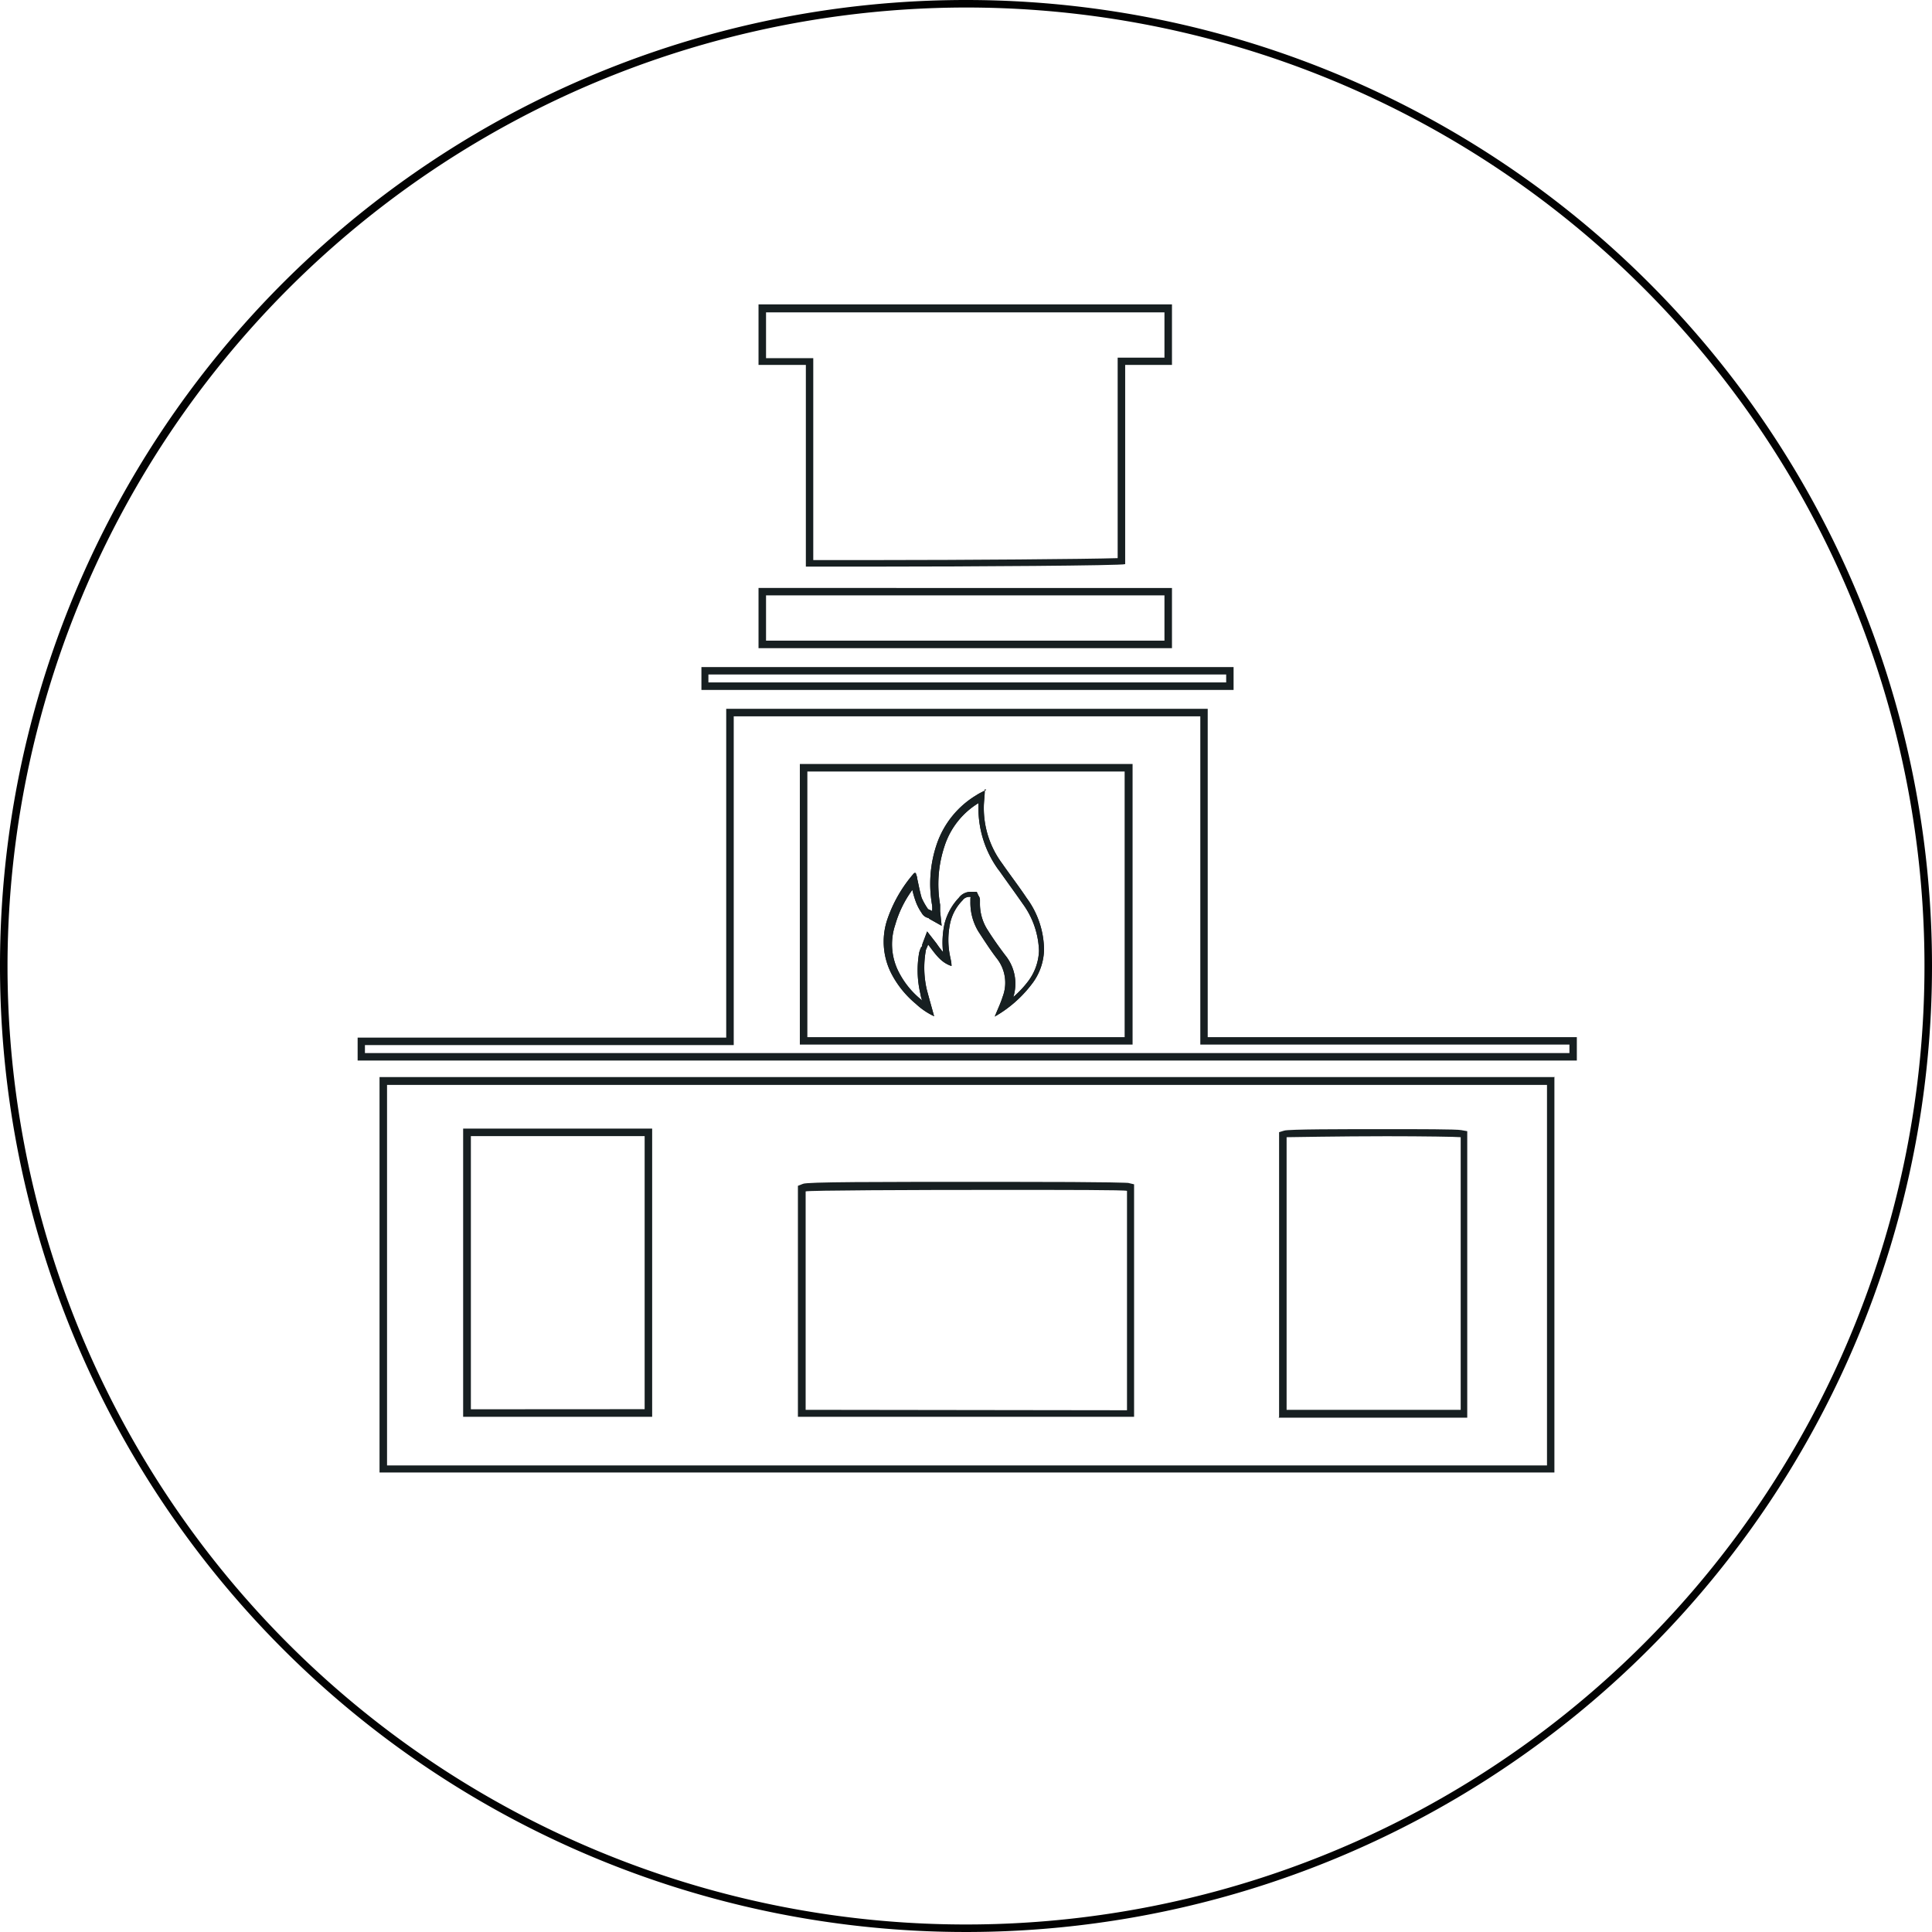
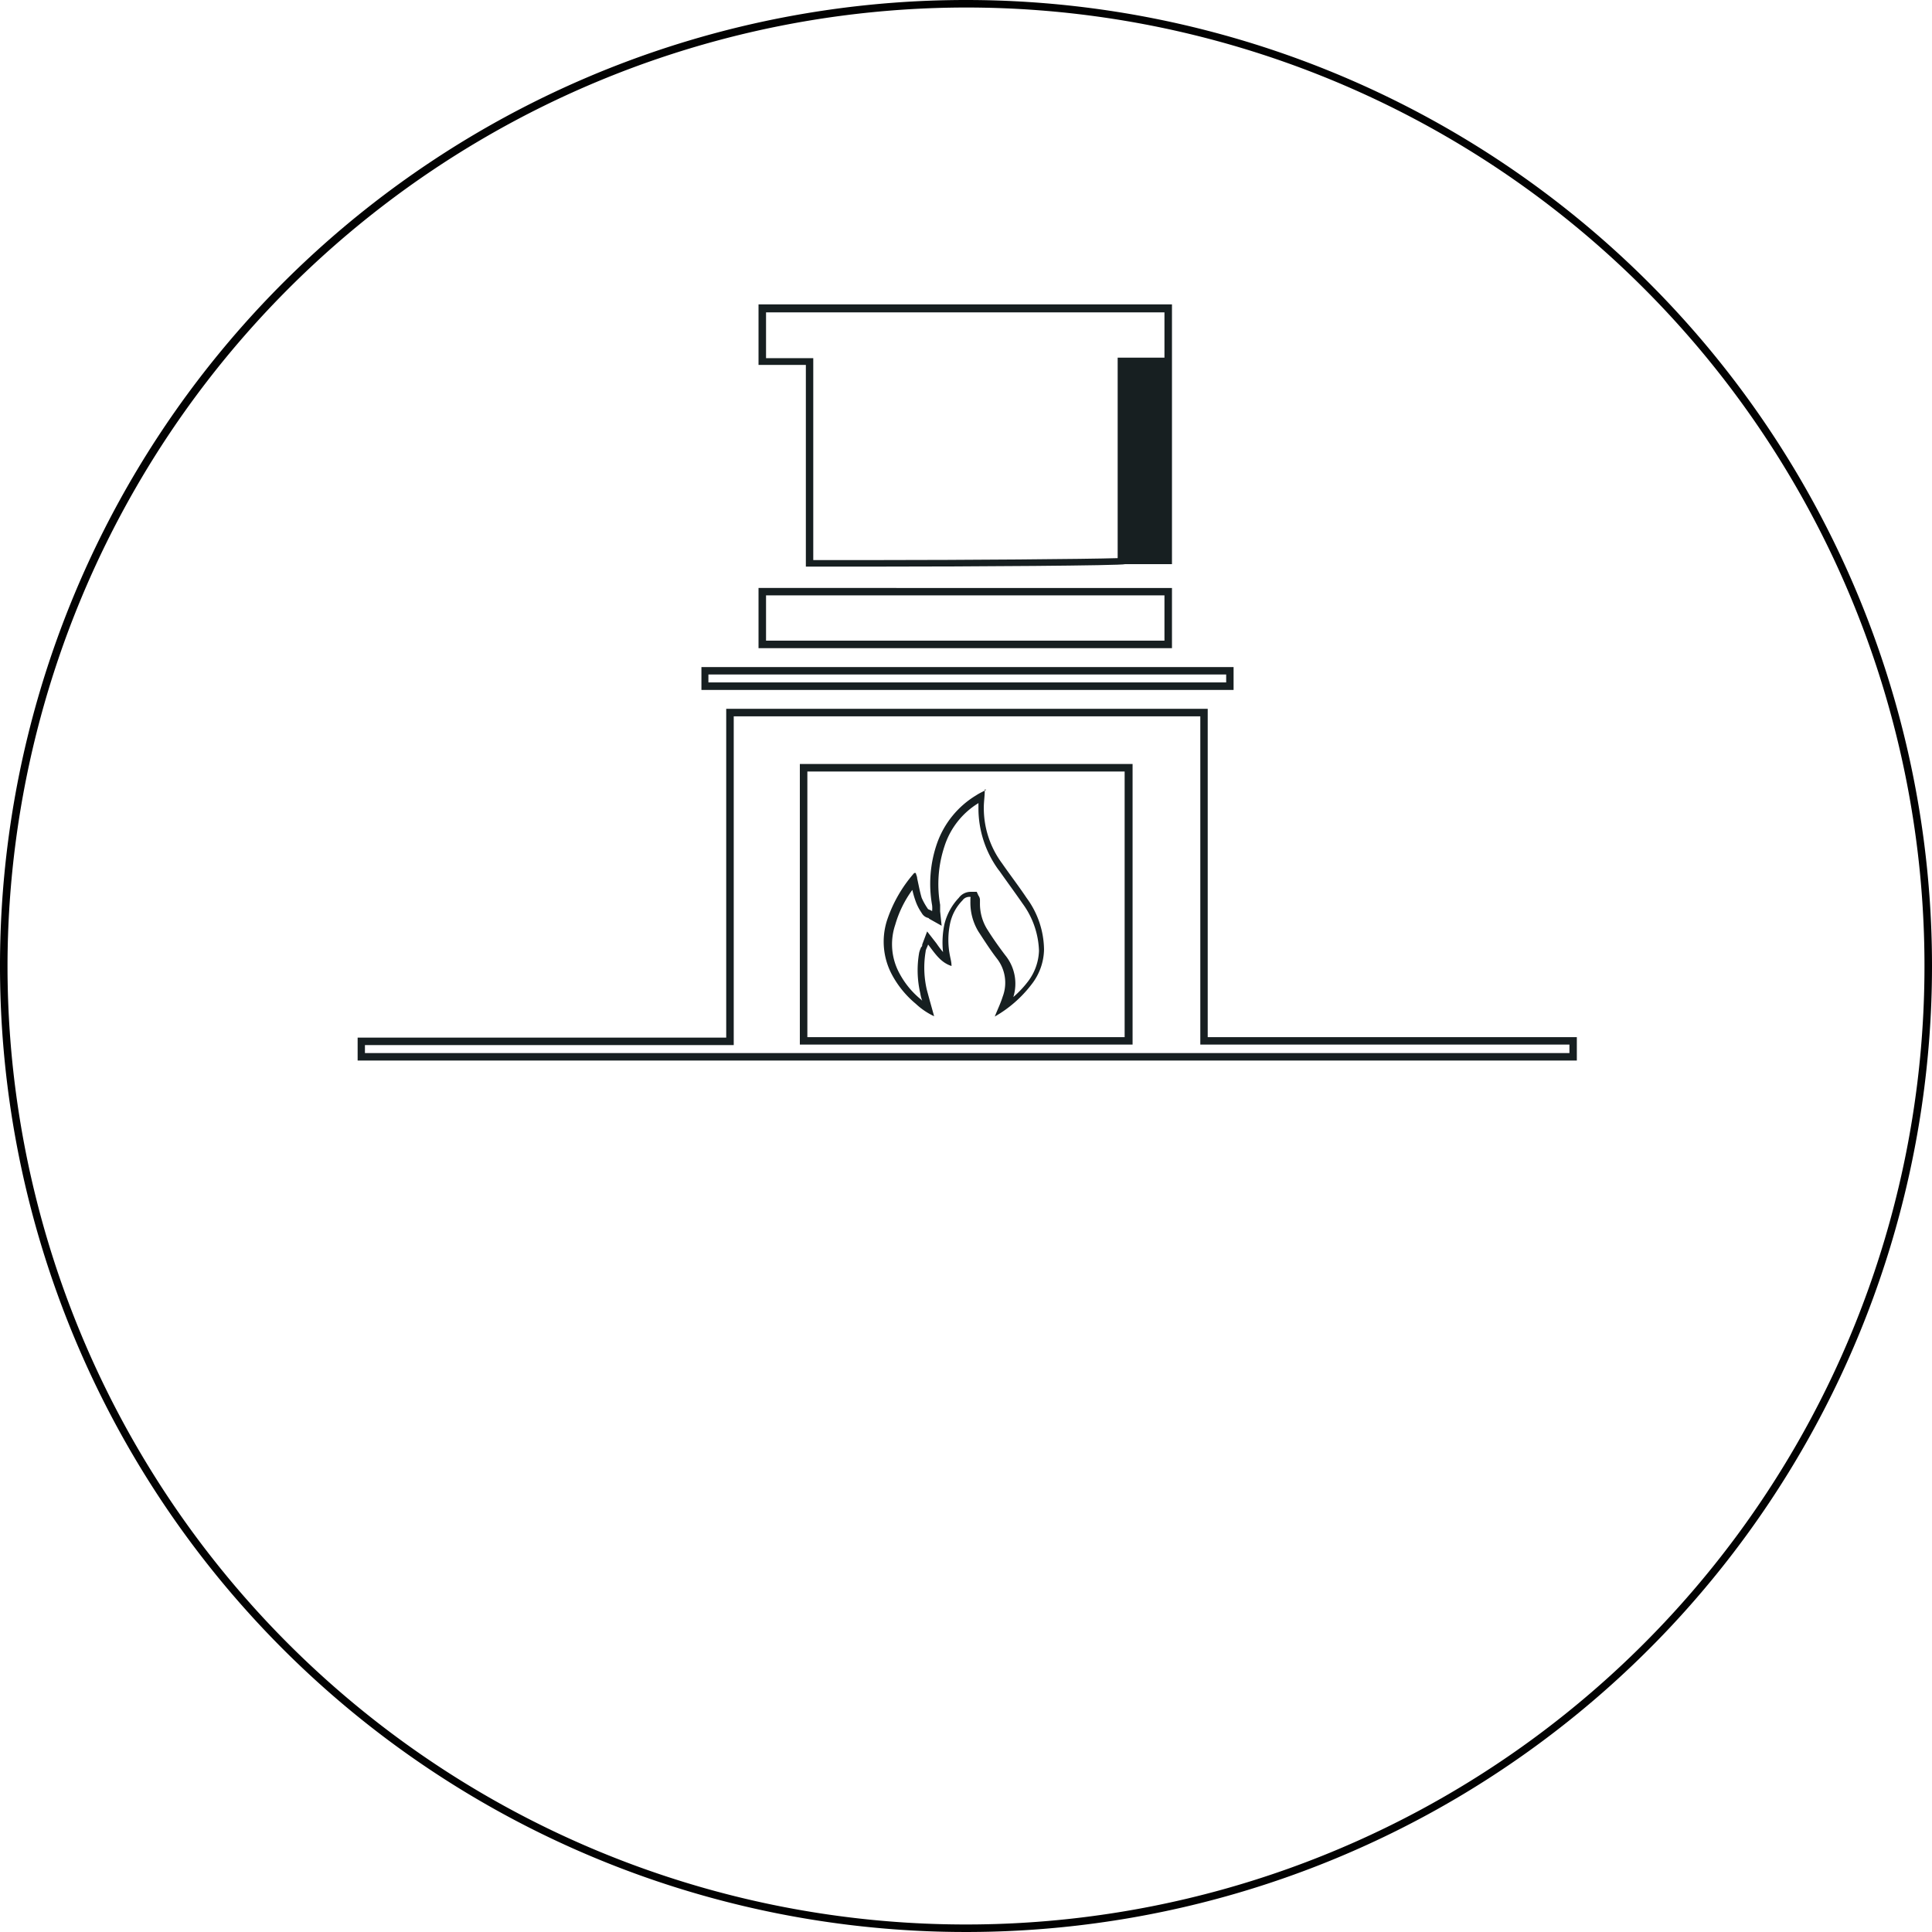
<svg xmlns="http://www.w3.org/2000/svg" width="180px" height="180px" id="Layer_1" data-name="Layer 1" viewBox="0 0 180 180">
  <defs>
    <style>.cls-1{fill:#020202;}.cls-2{fill:#171f21;}</style>
  </defs>
  <path class="cls-1" d="M90,.7A89.3,89.3,0,1,1,.7,90,89.4,89.4,0,0,1,90,.7M90,0a90,90,0,1,0,90,90A90,90,0,0,0,90,0Z" transform="translate(0 0)" />
-   <path class="cls-2" d="M144.13,101.08v35.45H36.06V101.08H144.13m-25,31h17.57V105.39l-.56-.1c-.41-.09-4-.09-7-.09-4.13,0-9.13,0-9.5.14l-.47.14V132m-75.95,0H60.76V105.15H43.15V132m31.19,0h31.32V110.34l-.55-.13c-.14,0-.47-.1-12-.1-11.82,0-18,0-18.31.19l-.46.18V132m70.53-31.65H35.36v36.84H144.82V100.38Zm-25,31v-25.4c.23,0,5-.09,9.31-.09,3.43,0,6.59.05,6.91.09v25.4Zm-76-.05V105.85H60.06v25.44Zm31.19.05V111c.23-.1,9.78-.14,18.08-.14,6.16,0,11.63,0,11.86.09v20.44Z" transform="translate(0 0)" />
  <path class="cls-2" d="M111.83,66.74V97.32h34.39v.79H34v-.74H68.36V66.74h43.47M74.52,97.32h31V71.18h-31V97.32m38-31.28H67.66V96.67H33.32v2.14H146.91V96.63H112.52V66ZM75.22,96.63V71.88h29.56V96.63Z" transform="translate(0 0)" />
-   <path class="cls-2" d="M108.49,29.06v4.26h-4.36V52c-2.78.09-14.36.18-22.47.18-3.57,0-5.15,0-5.89,0V33.37h-4.4V29.1h37.12m.7-.74H70.67V34h4.41V52.79c.23,0,2.92,0,6.58,0,8.66,0,22.85-.09,23.17-.23V34h4.36V28.36Z" transform="translate(0 0)" />
+   <path class="cls-2" d="M108.49,29.06v4.26h-4.36V52c-2.78.09-14.36.18-22.47.18-3.57,0-5.15,0-5.89,0V33.37h-4.4V29.1h37.12m.7-.74H70.67V34h4.41V52.79c.23,0,2.92,0,6.58,0,8.66,0,22.85-.09,23.17-.23h4.36V28.36Z" transform="translate(0 0)" />
  <path class="cls-2" d="M108.49,55.47v4.22H71.37V55.47h37.12m.7-.69H70.67v5.61h38.52V54.78Z" transform="translate(0 0)" />
  <path class="cls-2" d="M114.24,62.84v.74H66v-.74h48.2m.69-.69H65.35v2.13h49.58V62.15Z" transform="translate(0 0)" />
  <path class="cls-2" d="M91.16,74.8v.51A9.73,9.73,0,0,0,93,81l.14.18c.7,1,1.44,2,2.13,3a7.85,7.85,0,0,1,1.53,4.4,5,5,0,0,1-1,2.83,9.59,9.59,0,0,1-1.39,1.48A4.19,4.19,0,0,0,93.66,89c-.6-.79-1.16-1.58-1.71-2.46a4.52,4.52,0,0,1-.65-2.41v-.32a.71.71,0,0,0-.14-.37L91,83.09l-.32,0c-.1,0-.19,0-.28,0a1.37,1.37,0,0,0-1.07.56A5.44,5.44,0,0,0,88,86.06a8.24,8.24,0,0,0-.14,2.64,8.59,8.59,0,0,1-.6-.79l-.1-.13-.78-1L85.92,88c0,.09,0,.19-.09.23a2.91,2.91,0,0,0-.19.51,9.46,9.46,0,0,0,.1,3.8,3.6,3.6,0,0,0,.18.7l-.09-.1a7.92,7.92,0,0,1-2-2.4,5.67,5.67,0,0,1-.42-4.59A10.29,10.29,0,0,1,85,82.91,8.9,8.9,0,0,0,85.32,84a4.66,4.66,0,0,0,.51,1l.09.14a.92.92,0,0,0,.51.37s.09,0,.14.09l1.16.65-.14-1.34v-.24c0-.14,0-.27,0-.37A11.22,11.22,0,0,1,88,78.83a7.33,7.33,0,0,1,3.15-4m.74-1.25c-.32.18-.65.32-.93.51a8.52,8.52,0,0,0-3.66,4.49,11.46,11.46,0,0,0-.46,5.75,2.21,2.21,0,0,1,0,.56c-.18-.14-.37-.14-.41-.24a6.13,6.13,0,0,1-.56-1c-.18-.6-.28-1.2-.42-1.81,0-.18-.09-.32-.13-.51a.38.38,0,0,1-.14,0,12.78,12.78,0,0,0-2.55,4.45,6.53,6.53,0,0,0,.51,5.1,9.11,9.11,0,0,0,2.18,2.64,6.55,6.55,0,0,0,1.71,1.16c-.23-.84-.46-1.63-.69-2.51a9.07,9.07,0,0,1-.1-3.52c0-.18.14-.37.23-.65.65.84,1.16,1.67,2.18,2,0-.37-.09-.65-.14-.93a7.43,7.43,0,0,1,0-3,4.37,4.37,0,0,1,1.16-2.18.77.77,0,0,1,.6-.33h.14a.17.17,0,0,1,0,.14V84a5.19,5.19,0,0,0,.74,2.78c.55.84,1.11,1.72,1.71,2.5a3.66,3.66,0,0,1,.56,3.57c-.19.61-.46,1.16-.74,1.86a11.43,11.43,0,0,0,3.43-3,5.42,5.42,0,0,0,1.16-3.24,8.25,8.25,0,0,0-1.63-4.82c-.74-1.11-1.53-2.13-2.27-3.2a8.64,8.64,0,0,1-1.71-5.28c0-.46.09-1,.09-1.62Z" transform="translate(0 0)" />
-   <path class="cls-2" d="M91.16,74.8v.51A9.73,9.73,0,0,0,93,81l.14.18c.7,1,1.44,2,2.13,3a7.85,7.85,0,0,1,1.53,4.4,5,5,0,0,1-1,2.83,9.59,9.59,0,0,1-1.39,1.48A4.19,4.19,0,0,0,93.66,89c-.6-.79-1.16-1.58-1.71-2.46a4.52,4.52,0,0,1-.65-2.41v-.32a.71.71,0,0,0-.14-.37L91,83.09l-.32,0c-.1,0-.19,0-.28,0a1.37,1.37,0,0,0-1.07.56A5.44,5.44,0,0,0,88,86.06a8.24,8.24,0,0,0-.14,2.64,8.59,8.59,0,0,1-.6-.79l-.1-.13-.78-1L85.92,88c0,.09,0,.19-.09.23a2.91,2.91,0,0,0-.19.51,9.46,9.46,0,0,0,.1,3.8,3.6,3.6,0,0,0,.18.7l-.09-.1a7.92,7.92,0,0,1-2-2.4,5.67,5.67,0,0,1-.42-4.59A10.29,10.29,0,0,1,85,82.91,8.9,8.9,0,0,0,85.32,84a4.66,4.66,0,0,0,.51,1l.09.14a.92.92,0,0,0,.51.37s.09,0,.14.09l1.16.65-.14-1.34v-.24c0-.14,0-.27,0-.37A11.22,11.22,0,0,1,88,78.83a7.33,7.33,0,0,1,3.15-4m.74-1.25c-.32.18-.65.32-.93.51a8.52,8.52,0,0,0-3.66,4.49,11.46,11.46,0,0,0-.46,5.75,2.21,2.21,0,0,1,0,.56c-.18-.14-.37-.14-.41-.24a6.13,6.13,0,0,1-.56-1c-.18-.6-.28-1.2-.42-1.81,0-.18-.09-.32-.13-.51a.38.38,0,0,1-.14,0,12.78,12.78,0,0,0-2.55,4.45,6.53,6.53,0,0,0,.51,5.1,9.11,9.11,0,0,0,2.18,2.64,6.55,6.55,0,0,0,1.71,1.16c-.23-.84-.46-1.63-.69-2.51a9.07,9.07,0,0,1-.1-3.52c0-.18.14-.37.23-.65.65.84,1.16,1.67,2.18,2,0-.37-.09-.65-.14-.93a7.43,7.43,0,0,1,0-3,4.37,4.37,0,0,1,1.16-2.18.77.77,0,0,1,.6-.33h.14a.17.17,0,0,1,0,.14V84a5.19,5.19,0,0,0,.74,2.78c.55.84,1.11,1.72,1.71,2.5a3.66,3.66,0,0,1,.56,3.57c-.19.61-.46,1.16-.74,1.86a11.43,11.43,0,0,0,3.43-3,5.42,5.42,0,0,0,1.16-3.24,8.25,8.25,0,0,0-1.63-4.82c-.74-1.11-1.53-2.13-2.27-3.2a8.64,8.64,0,0,1-1.71-5.28c0-.46.09-1,.09-1.62Z" transform="translate(0 0)" />
</svg>